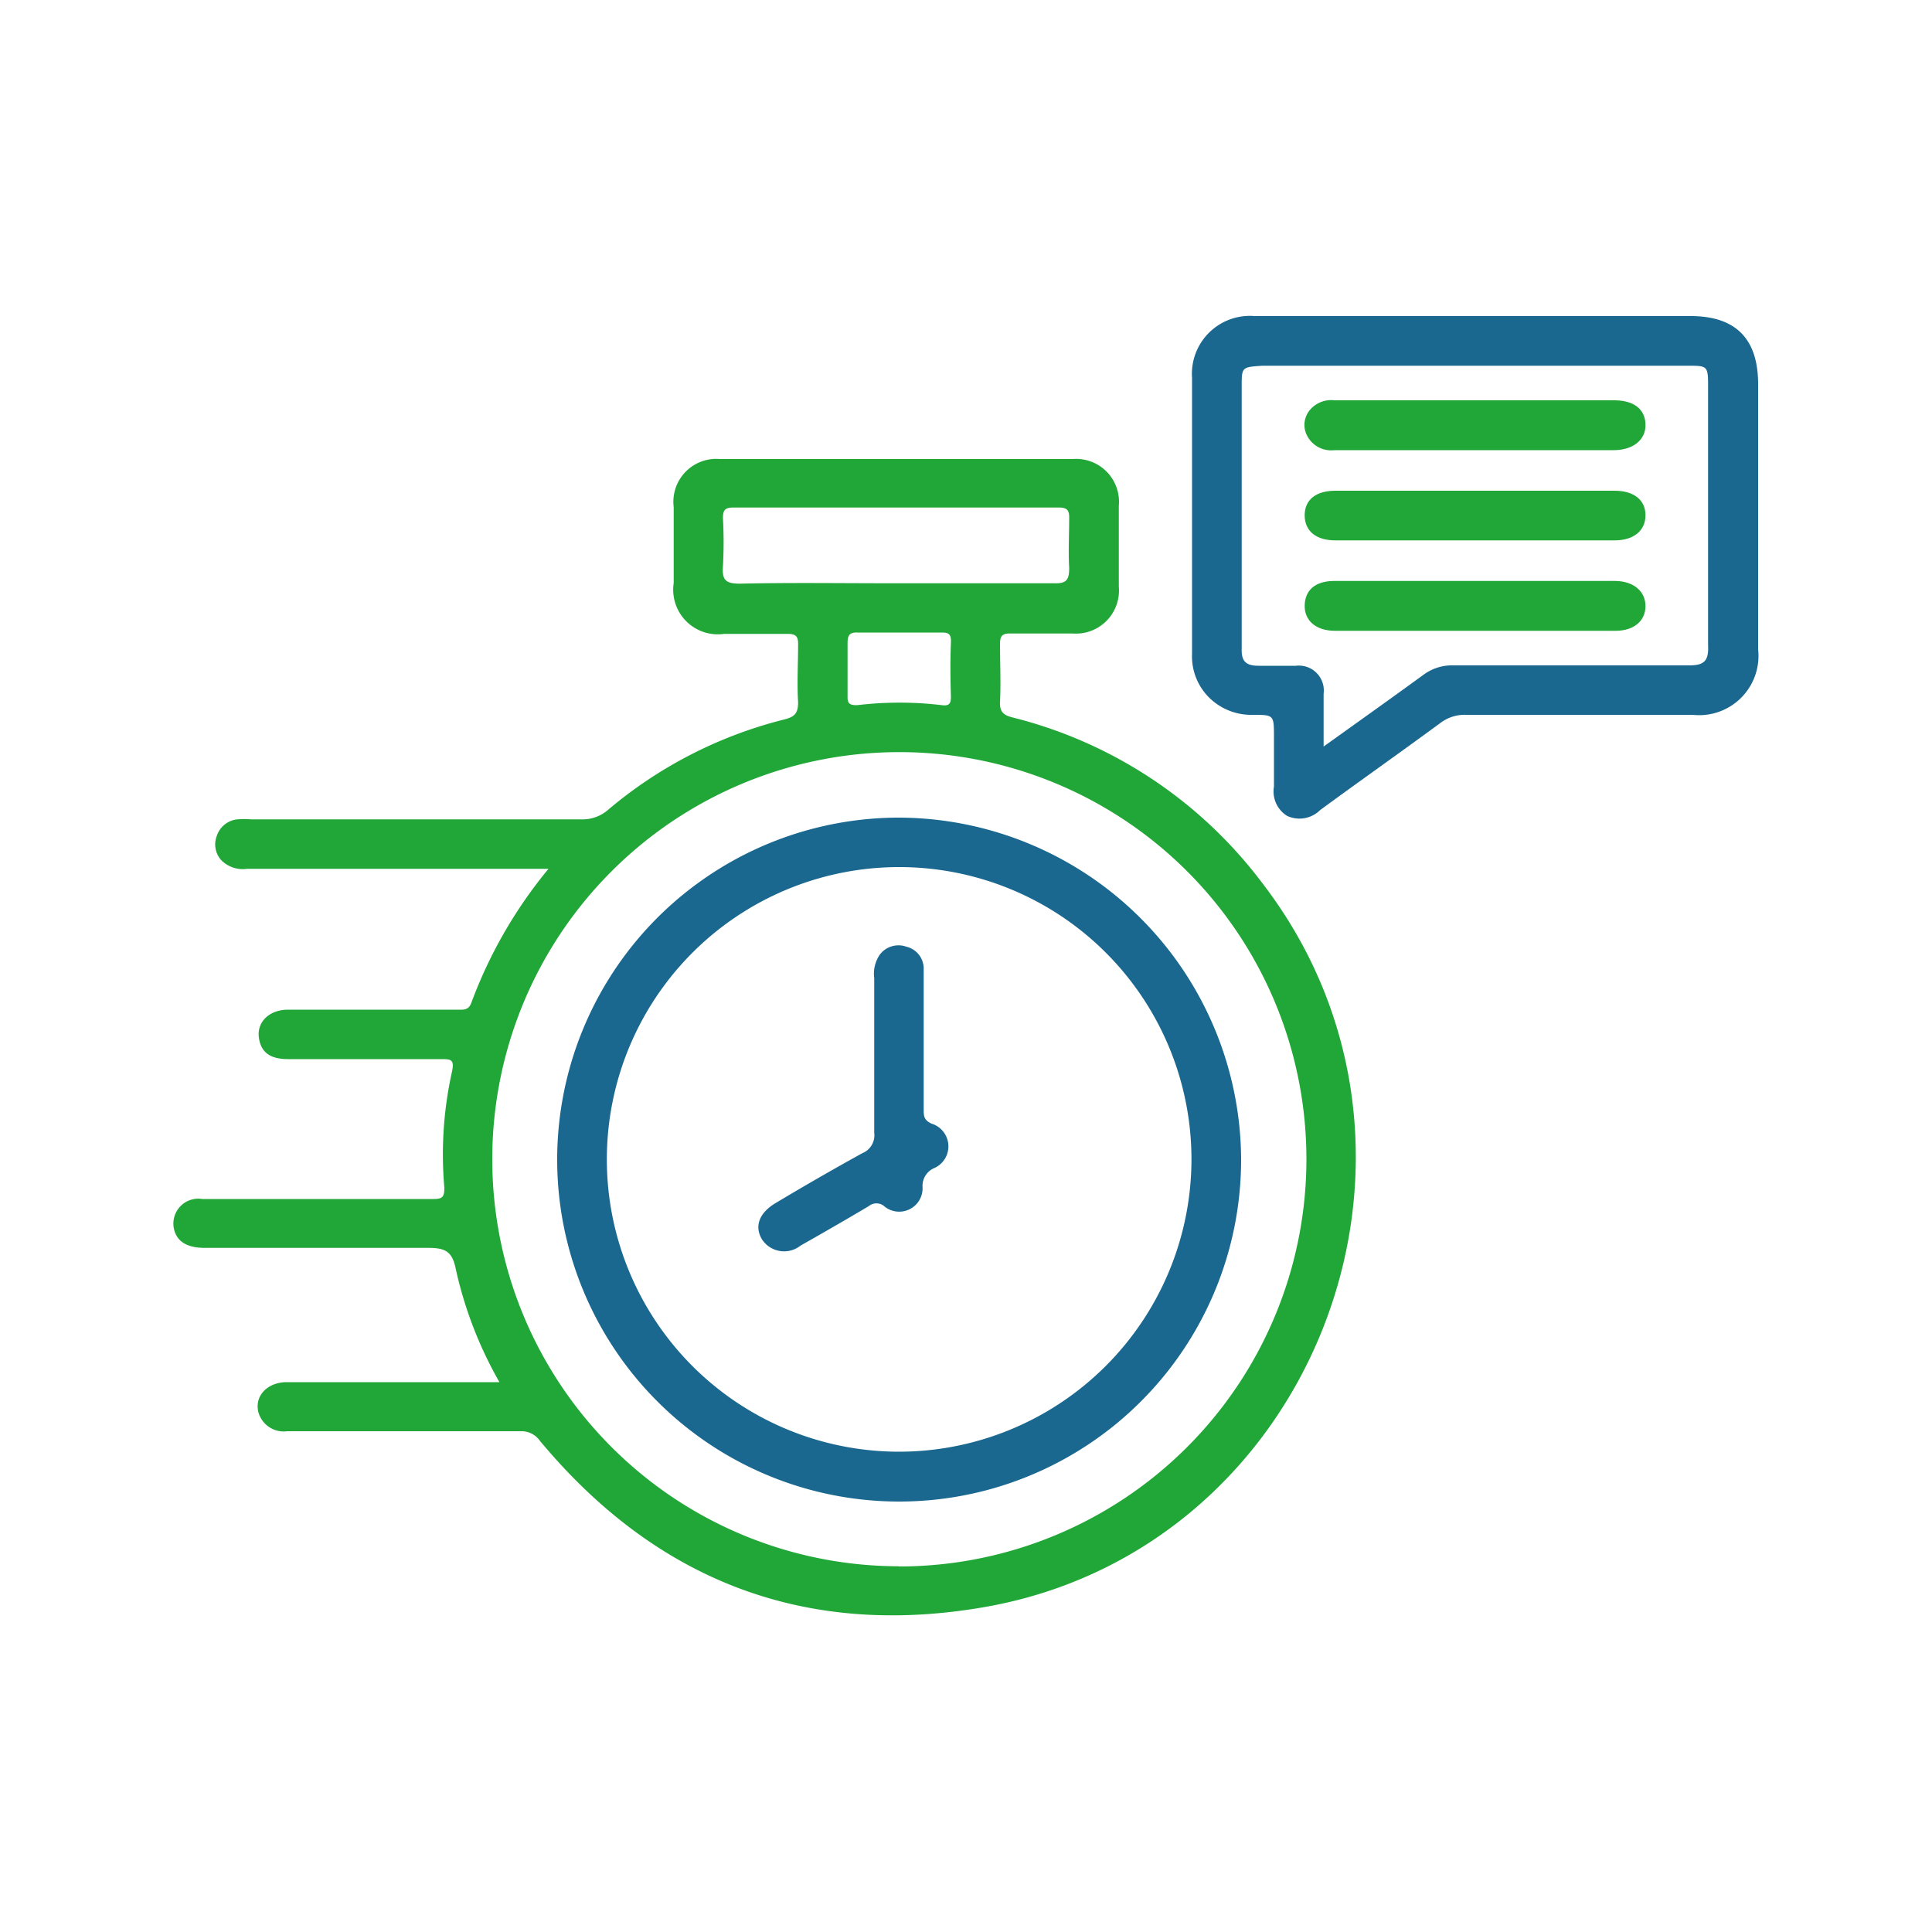
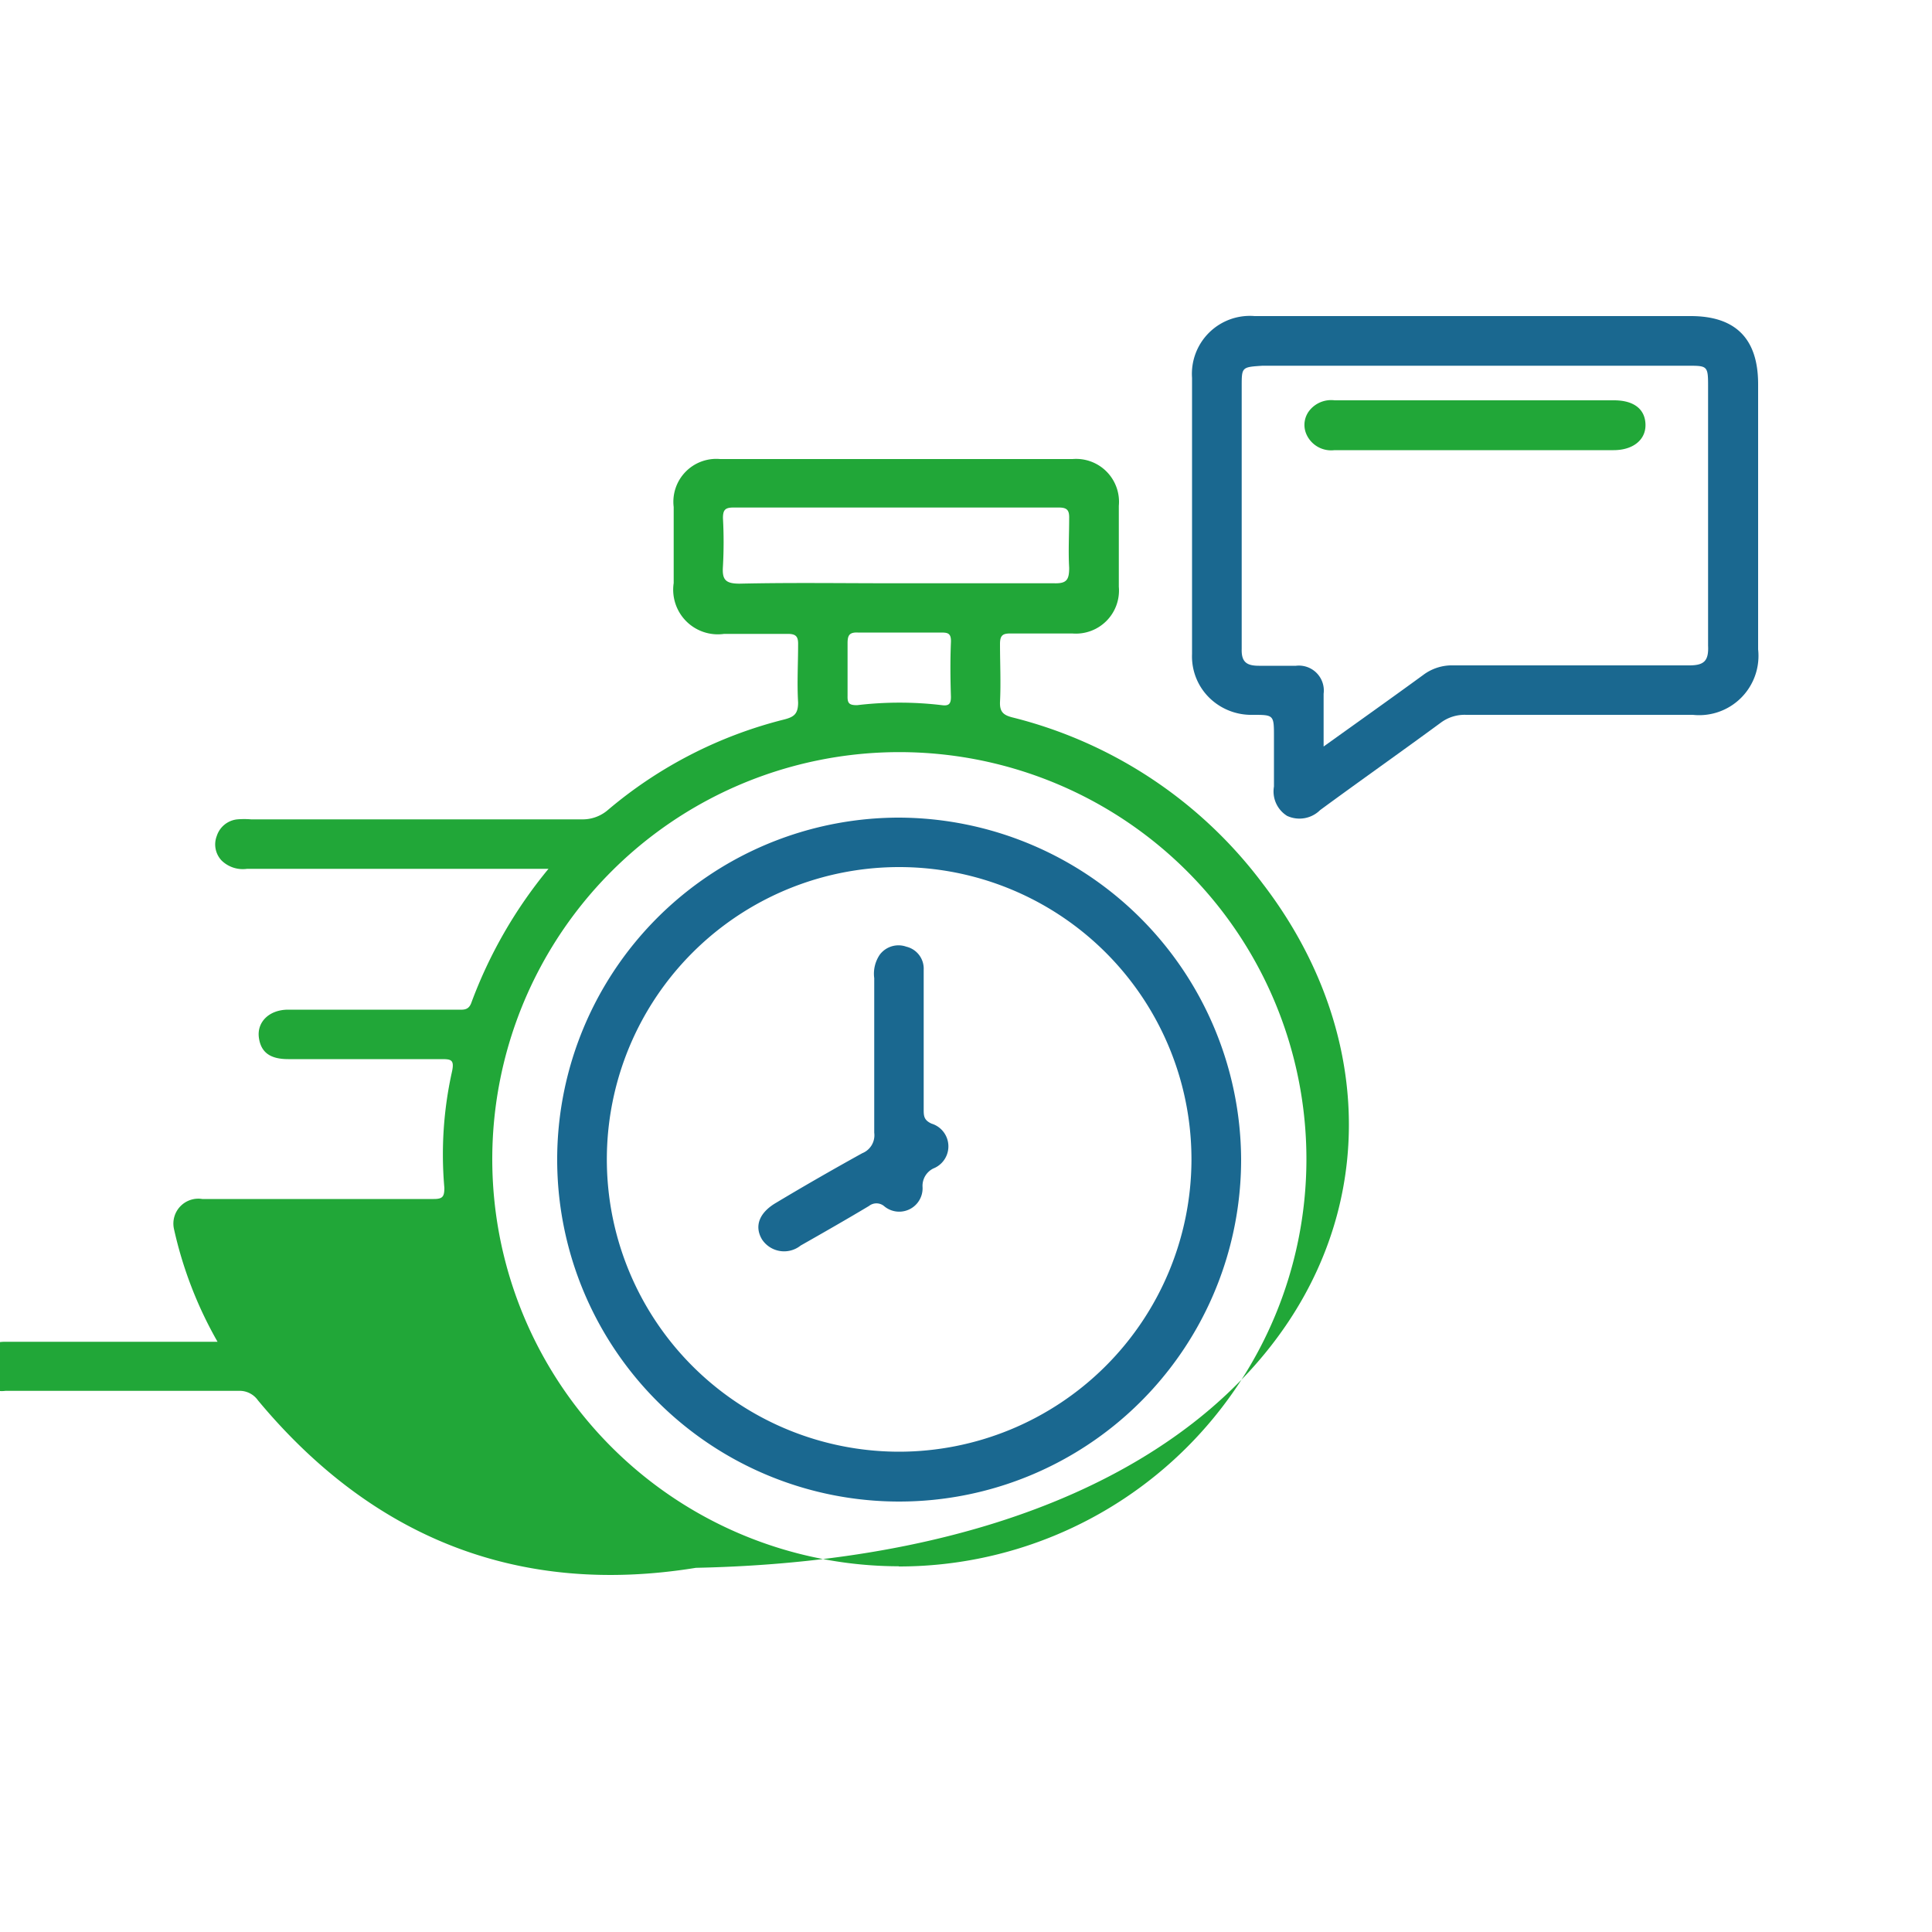
<svg xmlns="http://www.w3.org/2000/svg" id="Layer_1" data-name="Layer 1" viewBox="0 0 100 100">
-   <path d="M52.39,37.13c-.46-.12-.65-.29-.63-.8.05-1,0-2,0-3,0-.43.13-.55.55-.54,1.06,0,2.14,0,3.21,0a2.23,2.23,0,0,0,2.39-2.42c0-1.39,0-2.8,0-4.19a2.22,2.22,0,0,0-2.39-2.42q-9.1,0-18.25,0a2.22,2.22,0,0,0-2.4,2.48c0,1.32,0,2.63,0,3.94a2.31,2.31,0,0,0,2.61,2.63c1.1,0,2.2,0,3.3,0,.41,0,.54.13.53.55,0,1-.06,2,0,3,0,.6-.22.75-.72.88a22.61,22.61,0,0,0-9.12,4.68,2,2,0,0,1-1.36.49H13a4.36,4.36,0,0,0-.72,0,1.25,1.25,0,0,0-1.06.86,1.21,1.21,0,0,0,.25,1.27,1.57,1.57,0,0,0,1.32.43h15.6a23.88,23.88,0,0,0-4,6.95c-.15.39-.43.34-.72.34h-4c-1.59,0-3.17,0-4.75,0-1,0-1.63.65-1.52,1.45s.63,1.11,1.52,1.11c2.63,0,5.25,0,7.88,0,.53,0,.74,0,.59.67A19.72,19.72,0,0,0,23,61.48c0,.46-.09.58-.55.58-2.17,0-4.34,0-6.51,0-1.82,0-3.65,0-5.47,0A1.29,1.29,0,0,0,9,63.59c.14.67.68,1,1.6,1,3.85,0,7.7,0,11.57,0,.87,0,1.24.18,1.42,1.09a20.84,20.84,0,0,0,2.26,5.86h-11c-1,0-1.68.7-1.48,1.54a1.36,1.36,0,0,0,1.5,1c4,0,8.05,0,12.07,0a1.16,1.16,0,0,1,1,.49c5.92,7.12,13.5,10.16,22.67,8.67C67.94,80.48,76.07,59.7,65.36,45.74A23.2,23.2,0,0,0,52.39,37.13ZM38.28,30.21c-.75,0-.91-.22-.86-.91a22.78,22.78,0,0,0,0-2.48c0-.41.1-.55.53-.55q8.43,0,16.87,0c.43,0,.53.16.52.56,0,.85-.05,1.71,0,2.56,0,.62-.13.82-.78.8-2.75,0-5.51,0-8.27,0S41,30.15,38.28,30.21Zm10.94,5.86c0,.34-.09.48-.46.43a18.5,18.5,0,0,0-4.4,0c-.41,0-.5-.1-.49-.48,0-.91,0-1.81,0-2.73,0-.4.09-.57.53-.55.72,0,1.45,0,2.17,0s1.39,0,2.08,0c.38,0,.59,0,.57.5C49.18,34.19,49.19,35.13,49.22,36.07Zm-2.7,45a21.07,21.07,0,1,1,21.1-21A21.09,21.09,0,0,1,46.52,81.08Z" style="fill:#21a738" />
+   <path d="M52.39,37.13c-.46-.12-.65-.29-.63-.8.05-1,0-2,0-3,0-.43.13-.55.55-.54,1.06,0,2.14,0,3.21,0a2.23,2.23,0,0,0,2.39-2.42c0-1.39,0-2.8,0-4.19a2.22,2.22,0,0,0-2.39-2.42q-9.1,0-18.25,0a2.22,2.22,0,0,0-2.4,2.48c0,1.32,0,2.63,0,3.94a2.31,2.31,0,0,0,2.61,2.63c1.1,0,2.2,0,3.3,0,.41,0,.54.13.53.55,0,1-.06,2,0,3,0,.6-.22.75-.72.88a22.61,22.61,0,0,0-9.12,4.68,2,2,0,0,1-1.36.49H13a4.36,4.36,0,0,0-.72,0,1.25,1.25,0,0,0-1.06.86,1.21,1.21,0,0,0,.25,1.27,1.57,1.57,0,0,0,1.32.43h15.6a23.88,23.88,0,0,0-4,6.95c-.15.39-.43.34-.72.34h-4c-1.59,0-3.17,0-4.75,0-1,0-1.63.65-1.52,1.45s.63,1.11,1.52,1.11c2.63,0,5.25,0,7.88,0,.53,0,.74,0,.59.67A19.72,19.72,0,0,0,23,61.48c0,.46-.09.58-.55.58-2.17,0-4.34,0-6.51,0-1.82,0-3.65,0-5.47,0A1.29,1.29,0,0,0,9,63.59a20.84,20.84,0,0,0,2.26,5.86h-11c-1,0-1.68.7-1.48,1.54a1.36,1.36,0,0,0,1.5,1c4,0,8.05,0,12.07,0a1.16,1.16,0,0,1,1,.49c5.92,7.12,13.5,10.16,22.67,8.67C67.94,80.48,76.07,59.7,65.36,45.74A23.2,23.2,0,0,0,52.39,37.13ZM38.28,30.21c-.75,0-.91-.22-.86-.91a22.78,22.78,0,0,0,0-2.48c0-.41.1-.55.53-.55q8.43,0,16.87,0c.43,0,.53.16.52.56,0,.85-.05,1.71,0,2.56,0,.62-.13.82-.78.8-2.75,0-5.51,0-8.27,0S41,30.15,38.28,30.21Zm10.94,5.86c0,.34-.09.48-.46.43a18.5,18.5,0,0,0-4.4,0c-.41,0-.5-.1-.49-.48,0-.91,0-1.81,0-2.73,0-.4.09-.57.53-.55.72,0,1.45,0,2.17,0s1.39,0,2.08,0c.38,0,.59,0,.57.5C49.18,34.19,49.19,35.13,49.22,36.07Zm-2.7,45a21.07,21.07,0,1,1,21.1-21A21.09,21.09,0,0,1,46.52,81.08Z" style="fill:#21a738" />
  <path d="M87.51,16.36H64.94a3,3,0,0,0-3.24,3.2c0,4.76,0,9.52,0,14.29a3,3,0,0,0,.94,2.31,3.1,3.1,0,0,0,2.19.84c1.11,0,1.11,0,1.11,1.15,0,.85,0,1.7,0,2.56a1.49,1.49,0,0,0,.68,1.52,1.52,1.52,0,0,0,1.71-.3c2.07-1.52,4.17-3,6.24-4.52A2.06,2.06,0,0,1,75.89,37H87.62A3.07,3.07,0,0,0,91,33.61V19.88Q91,16.36,87.51,16.36Zm-.08,18.08c-4.08,0-8.15,0-12.21,0a2.47,2.47,0,0,0-1.56.5c-1.66,1.21-3.35,2.41-5.15,3.7,0-1,0-1.88,0-2.73a1.29,1.29,0,0,0-1.43-1.45c-.64,0-1.28,0-1.92,0s-.91-.2-.89-.87c0-1.71,0-3.43,0-5.13V20c0-1,0-1,1.08-1.07,7.33,0,14.68,0,22,0,1,0,1.06,0,1.06,1,0,4.49,0,9,0,13.49C88.45,34.23,88.18,34.44,87.43,34.44Z" style="fill:#1a6890" />
  <path d="M46.53,42.32A17.7,17.7,0,1,0,64.24,60,17.77,17.77,0,0,0,46.53,42.32Zm0,32.82A15.13,15.13,0,1,1,61.67,60.06,15.15,15.15,0,0,1,46.52,75.14Z" style="fill:#1a6890" />
-   <path d="M83.57,25.4H69.12c-1,0-1.59.46-1.59,1.27s.58,1.3,1.59,1.3H83.57c1,0,1.6-.51,1.6-1.3S84.57,25.4,83.57,25.4Z" style="fill:#21a738" />
-   <path d="M83.6,30.07H69.07c-1,0-1.52.48-1.54,1.26s.57,1.32,1.57,1.32H83.62c.94,0,1.54-.5,1.55-1.26S84.58,30.08,83.6,30.07Z" style="fill:#21a738" />
  <path d="M83.54,20.72H69.08a1.44,1.44,0,0,0-1.28.5,1.2,1.2,0,0,0-.17,1.28,1.4,1.4,0,0,0,1.44.8H83.52c1,0,1.67-.53,1.65-1.33S84.56,20.72,83.54,20.72Z" style="fill:#21a738" />
  <path d="M48.22,58.16c-.4-.18-.41-.4-.41-.73,0-1.15,0-2.31,0-3.45h0c0-1.26,0-2.52,0-3.78A1.17,1.17,0,0,0,46.91,49a1.21,1.21,0,0,0-1.37.41,1.75,1.75,0,0,0-.29,1.22c0,2.64,0,5.3,0,8a1,1,0,0,1-.62,1.06c-1.5.83-3,1.69-4.45,2.56-.88.51-1.15,1.21-.74,1.9a1.37,1.37,0,0,0,2,.32c1.18-.67,2.37-1.35,3.54-2.05a.62.62,0,0,1,.77,0,1.21,1.21,0,0,0,2-1,1,1,0,0,1,.56-.94A1.23,1.23,0,0,0,48.22,58.16Z" style="fill:#1a6890" />
</svg>